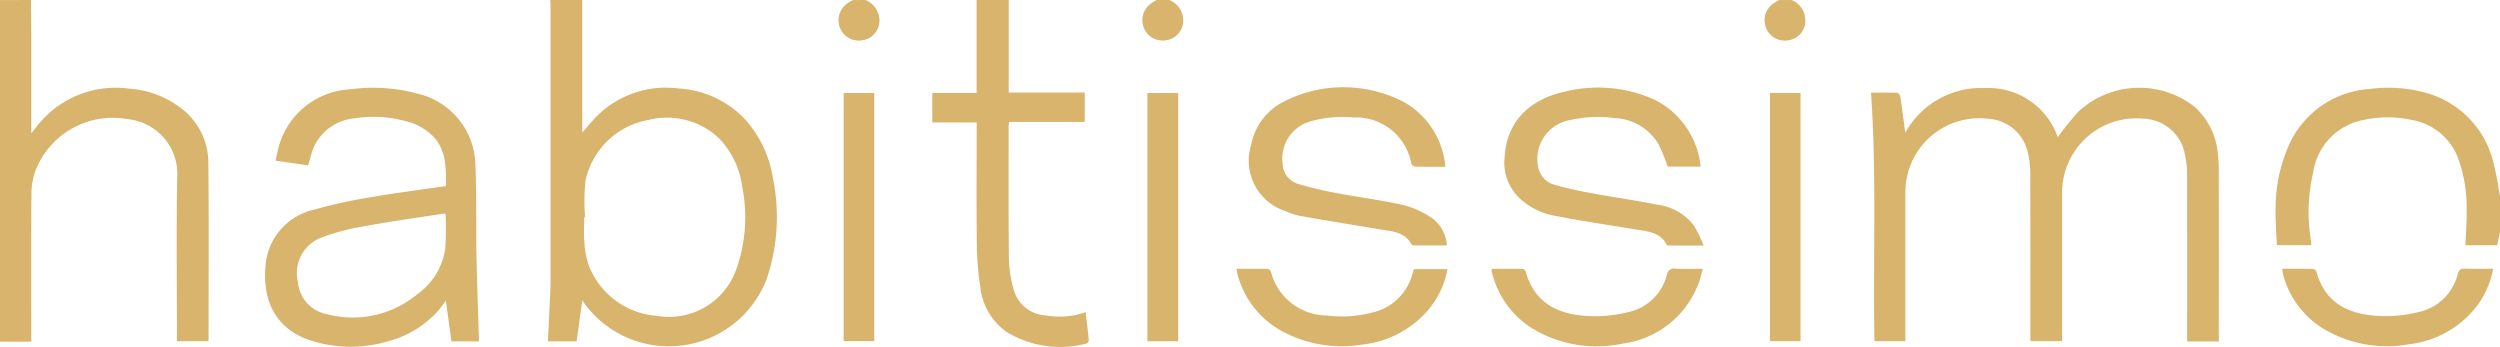
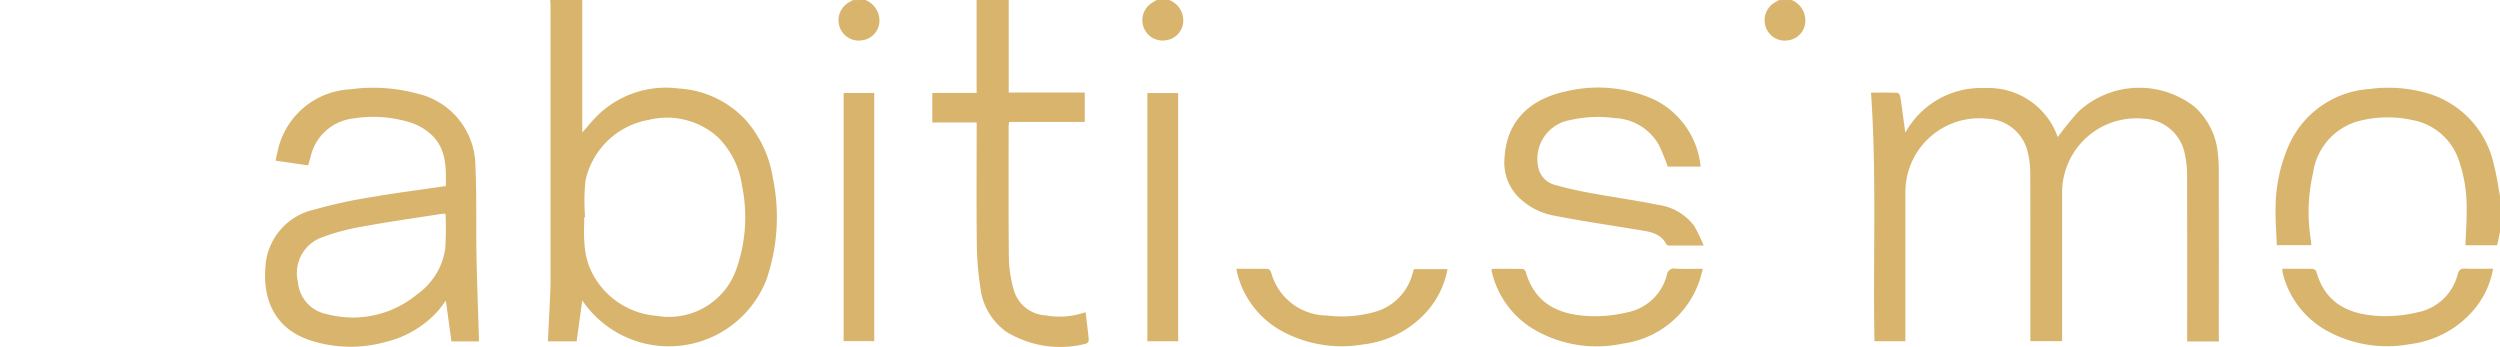
<svg xmlns="http://www.w3.org/2000/svg" width="155.703" height="21.592" viewBox="0 0 155.703 21.592">
  <g id="Grupo_788" data-name="Grupo 788" transform="translate(0.02 0.01)">
    <path id="Trazado_245" data-name="Trazado 245" d="M480.1,0V8.254c.323-.364.6-.712.909-1.02A6.09,6.09,0,0,1,486.1,5.511a6.16,6.16,0,0,1,4.181,1.965,7.114,7.114,0,0,1,1.694,3.619,12.013,12.013,0,0,1-.386,6.27A6.519,6.519,0,0,1,480.1,18.707c-.122.889-.234,1.711-.349,2.549H477.96c.044-.872.088-1.73.128-2.589.018-.378.036-.757.037-1.137q0-8.588,0-17.176c0-.118-.013-.236-.02-.353Zm.172,13.526h-.049c0,.521-.037,1.046.011,1.563a5,5,0,0,0,.288,1.481,4.938,4.938,0,0,0,4.218,3.1,4.447,4.447,0,0,0,5-3.031,9.693,9.693,0,0,0,.311-5.075,5.266,5.266,0,0,0-1.513-3.029,4.731,4.731,0,0,0-4.318-1.065A4.882,4.882,0,0,0,480.3,11.26,12.632,12.632,0,0,0,480.277,13.526Z" transform="translate(-443.857 -0.009)" fill="#d8b46c" />
-     <path id="Trazado_246" data-name="Trazado 246" d="M1.909,0c.006.663.017,1.327.018,1.99q0,2.935,0,5.87V8.3c.113-.137.176-.211.236-.288A6.216,6.216,0,0,1,8.041,5.522a5.93,5.93,0,0,1,3.132,1.154,4.265,4.265,0,0,1,1.783,3.447c.038,3.675.014,7.352.014,11.028a.62.62,0,0,1-.018.1H11v-.4c0-3.249-.04-6.5.014-9.747A3.429,3.429,0,0,0,7.868,7.412a5.161,5.161,0,0,0-5.633,3.1,4.127,4.127,0,0,0-.295,1.481c-.027,2.941-.014,5.881-.014,8.822v.463H-.02q0-10.637,0-21.275Z" transform="translate(0 -0.009)" fill="#d8b46c" />
    <path id="Trazado_247" data-name="Trazado 247" d="M818.09,0V5.76h4.735V7.594h-4.706a2.287,2.287,0,0,0-.035.267c0,2.763-.014,5.526.016,8.289a7.751,7.751,0,0,0,.279,1.816,2.185,2.185,0,0,0,1.992,1.673,4.859,4.859,0,0,0,2.505-.2c.072.593.148,1.165.2,1.739a.274.274,0,0,1-.152.219,6.434,6.434,0,0,1-4.973-.727,3.937,3.937,0,0,1-1.634-2.81,18.813,18.813,0,0,1-.214-2.65c-.029-2.383-.01-4.767-.01-7.15V7.628H813.33V5.788h2.76V0Z" transform="translate(-755.285 -0.009)" fill="#d8b46c" />
    <path id="Trazado_248" data-name="Trazado 248" d="M1999.153,85.629c-.059.272-.116.544-.178.83H1997c.029-.778.089-1.542.077-2.306a8.9,8.9,0,0,0-.48-2.962,3.771,3.771,0,0,0-2.953-2.541,7.149,7.149,0,0,0-3.041.015,3.89,3.89,0,0,0-3.084,3.25,10.913,10.913,0,0,0-.161,4.126c.021.127.028.257.043.41h-2.147c-.029-.767-.094-1.532-.077-2.3a9.838,9.838,0,0,1,.758-3.767,5.917,5.917,0,0,1,5.074-3.654,8.753,8.753,0,0,1,3.6.255,5.937,5.937,0,0,1,4.178,4.53c.166.623.249,1.269.369,1.9Q1999.153,84.526,1999.153,85.629Z" transform="translate(-1843.47 -71.194)" fill="#d8b46c" />
    <path id="Trazado_249" data-name="Trazado 249" d="M733.2-.009a1.388,1.388,0,0,1,.873,1.259A1.234,1.234,0,0,1,732.989,2.5a1.254,1.254,0,0,1-1.385-.806,1.281,1.281,0,0,1,.543-1.543l.269-.158Z" transform="translate(-679.32)" fill="#d8b46c" />
    <path id="Trazado_250" data-name="Trazado 250" d="M998.268,0a1.367,1.367,0,0,1,.876,1.29A1.236,1.236,0,0,1,998.1,2.5a1.254,1.254,0,0,1-1.409-.765A1.271,1.271,0,0,1,997.16.2c.106-.07.215-.133.323-.2Z" transform="translate(-925.469 -0.009)" fill="#d8b46c" />
    <path id="Trazado_251" data-name="Trazado 251" d="M1541.2,0a1.376,1.376,0,0,1,.86,1.3,1.226,1.226,0,0,1-1.012,1.2,1.252,1.252,0,0,1-1.423-.735,1.279,1.279,0,0,1,.431-1.546c.115-.079.238-.144.358-.216Z" transform="translate(-1429.64 -0.009)" fill="#d8b46c" />
    <path id="Trazado_252" data-name="Trazado 252" d="M1653.933,92.379h-1.972v-.412c0-3.332.005-6.664-.006-10a5.758,5.758,0,0,0-.142-1.266,2.7,2.7,0,0,0-2.557-2.194,4.62,4.62,0,0,0-5.084,4.642V92.36h-1.978v-.4c0-3.356.005-6.712-.006-10.068a5.316,5.316,0,0,0-.141-1.229,2.681,2.681,0,0,0-2.512-2.154,4.6,4.6,0,0,0-5.124,4.662q0,4.375,0,8.752v.441h-1.927c-.094-5.151.143-10.3-.213-15.481.578,0,1.11-.009,1.642.011.065,0,.167.145.181.233.111.725.2,1.453.313,2.251a5.378,5.378,0,0,1,4.95-2.779,4.568,4.568,0,0,1,4.543,3.054,20.092,20.092,0,0,1,1.281-1.582,5.588,5.588,0,0,1,7.241-.307,4.451,4.451,0,0,1,1.451,2.922A11.169,11.169,0,0,1,1653.93,82q.006,4.962,0,9.925C1653.933,92.066,1653.933,92.206,1653.933,92.379Z" transform="translate(-1515.761 -71.123)" fill="#d8b46c" />
    <path id="Trazado_253" data-name="Trazado 253" d="M244.542,92.449h-1.709c-.113-.827-.226-1.654-.348-2.542-.174.231-.3.422-.454.6a6.327,6.327,0,0,1-3.139,1.931,8.188,8.188,0,0,1-4.675,0c-2.343-.69-3.145-2.525-2.97-4.645a3.886,3.886,0,0,1,3.056-3.557,30.189,30.189,0,0,1,3.642-.789c1.5-.26,3-.448,4.538-.673.024-1.192.029-2.38-.956-3.252a3.581,3.581,0,0,0-1.222-.7,7.835,7.835,0,0,0-3.589-.259,3.079,3.079,0,0,0-2.648,2.357c-.055.179-.1.36-.161.563l-2.028-.293c.038-.172.067-.328.107-.481a4.874,4.874,0,0,1,4.538-3.961,10.561,10.561,0,0,1,4.2.271,4.651,4.651,0,0,1,3.6,4.452c.085,1.858.034,3.72.067,5.581.03,1.634.095,3.267.143,4.9C244.547,92.107,244.542,92.26,244.542,92.449ZM242.464,84.5a1.489,1.489,0,0,0-.207,0c-1.652.259-3.31.489-4.953.793a13.537,13.537,0,0,0-2.631.71,2.365,2.365,0,0,0-1.4,2.754,2.216,2.216,0,0,0,1.84,2,6.251,6.251,0,0,0,5.561-1.225,4.232,4.232,0,0,0,1.772-2.853A19.952,19.952,0,0,0,242.464,84.5Z" transform="translate(-214.736 -71.195)" fill="#d8b46c" />
    <path id="Trazado_254" data-name="Trazado 254" d="M1324.855,86.28c-.81,0-1.5,0-2.183,0a.191.191,0,0,1-.139-.081c-.392-.742-1.127-.79-1.828-.907-1.719-.286-3.445-.536-5.154-.871a4.233,4.233,0,0,1-2.292-1.221,3.035,3.035,0,0,1-.806-2.35c.129-2.6,1.926-3.788,3.9-4.186a8.519,8.519,0,0,1,5.437.533,5.221,5.221,0,0,1,2.877,4.168h-2.049a13.211,13.211,0,0,0-.553-1.354,3.306,3.306,0,0,0-2.745-1.666,7.743,7.743,0,0,0-2.761.119,2.453,2.453,0,0,0-2.018,2.881,1.42,1.42,0,0,0,1.072,1.164,23,23,0,0,0,2.25.51c1.376.254,2.764.447,4.135.725a3.385,3.385,0,0,1,2.258,1.3A9.541,9.541,0,0,1,1324.855,86.28Z" transform="translate(-1218.77 -70.999)" fill="#d8b46c" />
-     <path id="Trazado_255" data-name="Trazado 255" d="M1102.035,81c-.642,0-1.259.009-1.876-.009a.338.338,0,0,1-.244-.207,3.5,3.5,0,0,0-3.625-2.855,7.115,7.115,0,0,0-2.609.233,2.4,2.4,0,0,0-1.774,2.659,1.341,1.341,0,0,0,.965,1.246,22.389,22.389,0,0,0,2.379.569c1.375.261,2.768.437,4.133.737a5.667,5.667,0,0,1,1.711.748,2.271,2.271,0,0,1,1.038,1.781c-.7,0-1.379,0-2.055,0a.2.2,0,0,1-.15-.071c-.407-.769-1.167-.805-1.893-.924-1.685-.276-3.369-.553-5.051-.848a4.417,4.417,0,0,1-.91-.3,3.3,3.3,0,0,1-2.13-4.121,3.81,3.81,0,0,1,2.125-2.743,8.141,8.141,0,0,1,7.412.088A5.081,5.081,0,0,1,1102.035,81Z" transform="translate(-1012.041 -70.623)" fill="#d8b46c" />
    <path id="Trazado_256" data-name="Trazado 256" d="M735.97,96.6V81.15h1.907V96.6Z" transform="translate(-683.448 -75.366)" fill="#d8b46c" />
    <path id="Trazado_257" data-name="Trazado 257" d="M1000.96,96.619V81.16h1.918V96.619Z" transform="translate(-929.52 -75.375)" fill="#d8b46c" />
-     <path id="Trazado_258" data-name="Trazado 258" d="M1544.14,81.08h1.9V96.541h-1.9Z" transform="translate(-1433.922 -75.301)" fill="#d8b46c" />
    <path id="Trazado_259" data-name="Trazado 259" d="M1990.98,234.4c.667,0,1.284-.006,1.9.007a.3.3,0,0,1,.226.159c.585,2.125,2.211,2.736,4.166,2.785a8.724,8.724,0,0,0,2.215-.256,3.2,3.2,0,0,0,2.425-2.359c.076-.256.183-.358.463-.346.568.026,1.137.008,1.741.008a5.381,5.381,0,0,1-1.184,2.538,6.213,6.213,0,0,1-4.009,2.16,7.787,7.787,0,0,1-5.013-.757,5.639,5.639,0,0,1-2.891-3.654C1991,234.613,1991,234.532,1990.98,234.4Z" transform="translate(-1848.863 -217.671)" fill="#d8b46c" />
    <path id="Trazado_260" data-name="Trazado 260" d="M1089.726,234.541h2.079a5.442,5.442,0,0,1-1.251,2.6,6.249,6.249,0,0,1-4.011,2.09,7.8,7.8,0,0,1-4.879-.74,5.67,5.67,0,0,1-2.926-3.584c-.031-.11-.046-.224-.078-.387.68,0,1.317-.006,1.955.009.068,0,.173.117.2.2a3.626,3.626,0,0,0,3.484,2.7,7.479,7.479,0,0,0,2.926-.211,3.345,3.345,0,0,0,2.392-2.361c.024-.079.047-.158.072-.238A.594.594,0,0,1,1089.726,234.541Z" transform="translate(-1001.673 -217.789)" fill="#d8b46c" />
    <path id="Trazado_261" data-name="Trazado 261" d="M1301.281,234.384c.63,0,1.269-.005,1.907.007a.264.264,0,0,1,.188.155c.593,2.113,2.207,2.744,4.167,2.788a8.8,8.8,0,0,0,2.217-.253,3.168,3.168,0,0,0,2.413-2.324.449.449,0,0,1,.546-.384c.543.029,1.087.008,1.693.008-.088.31-.142.573-.236.822a5.852,5.852,0,0,1-4.739,3.834,7.75,7.75,0,0,1-5.194-.689,5.663,5.663,0,0,1-2.967-3.759.58.58,0,0,1-.02-.1A.414.414,0,0,1,1301.281,234.384Z" transform="translate(-1208.378 -217.65)" fill="#d8b46c" />
  </g>
</svg>